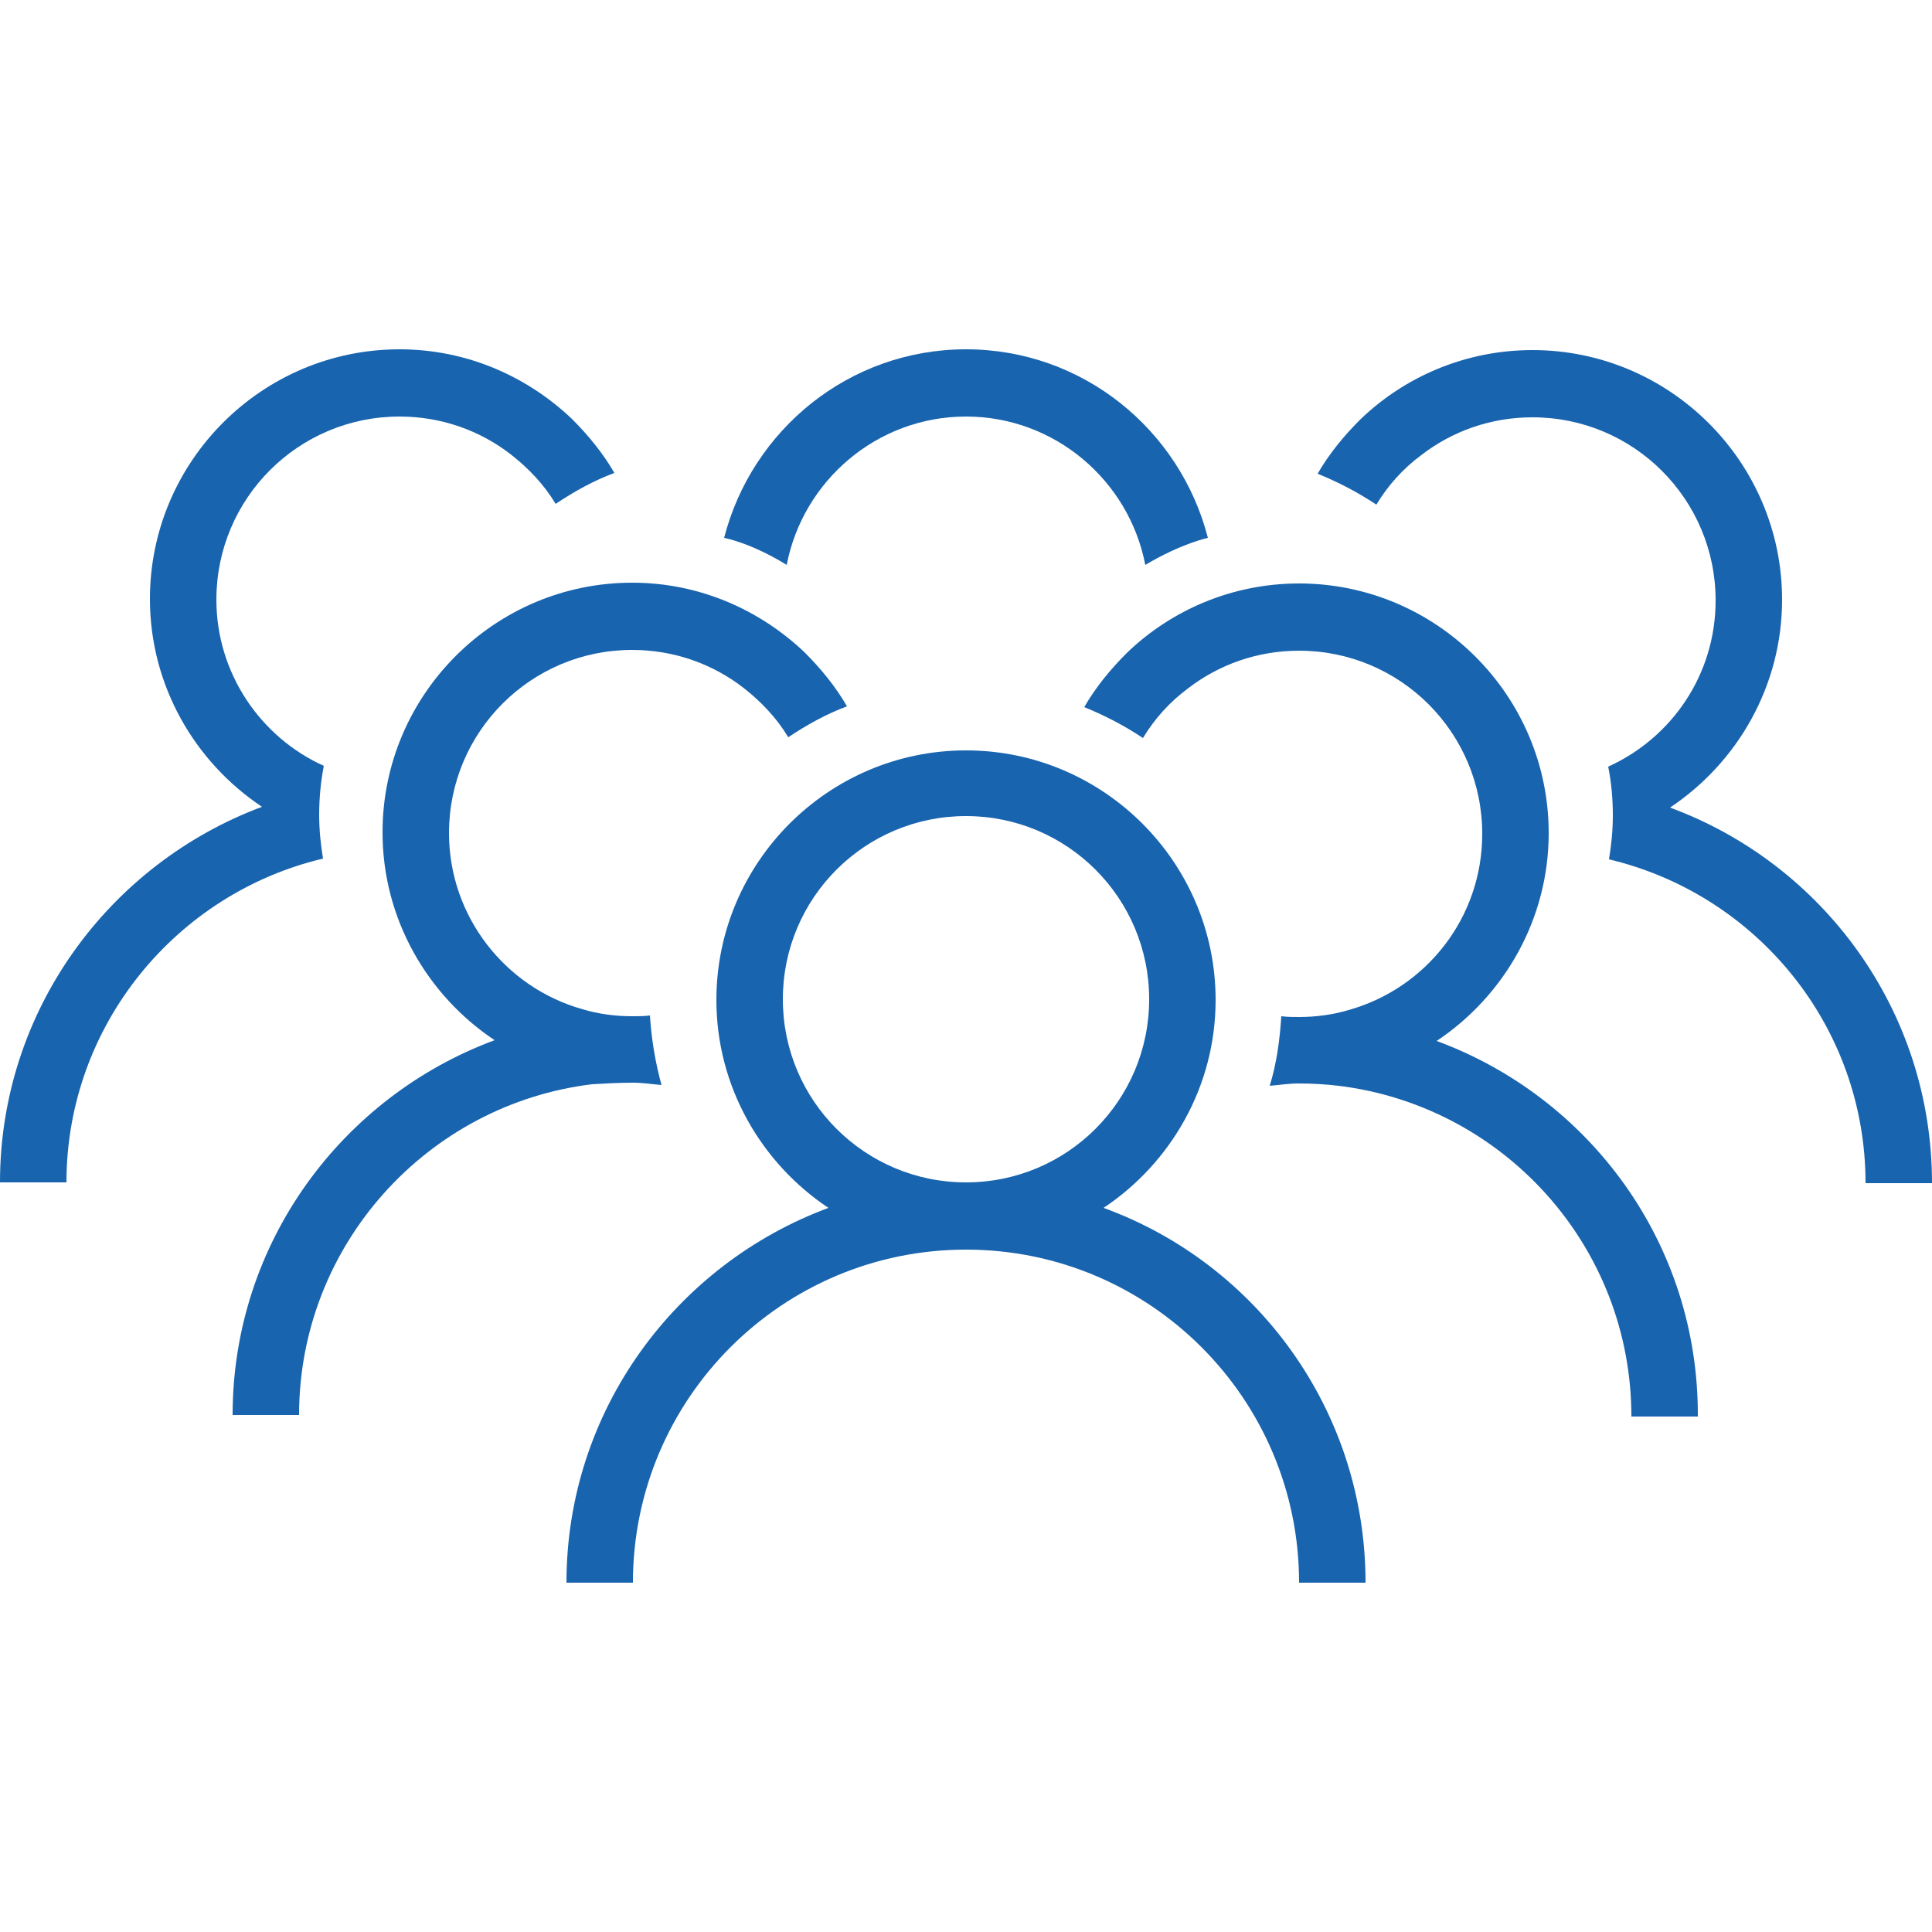
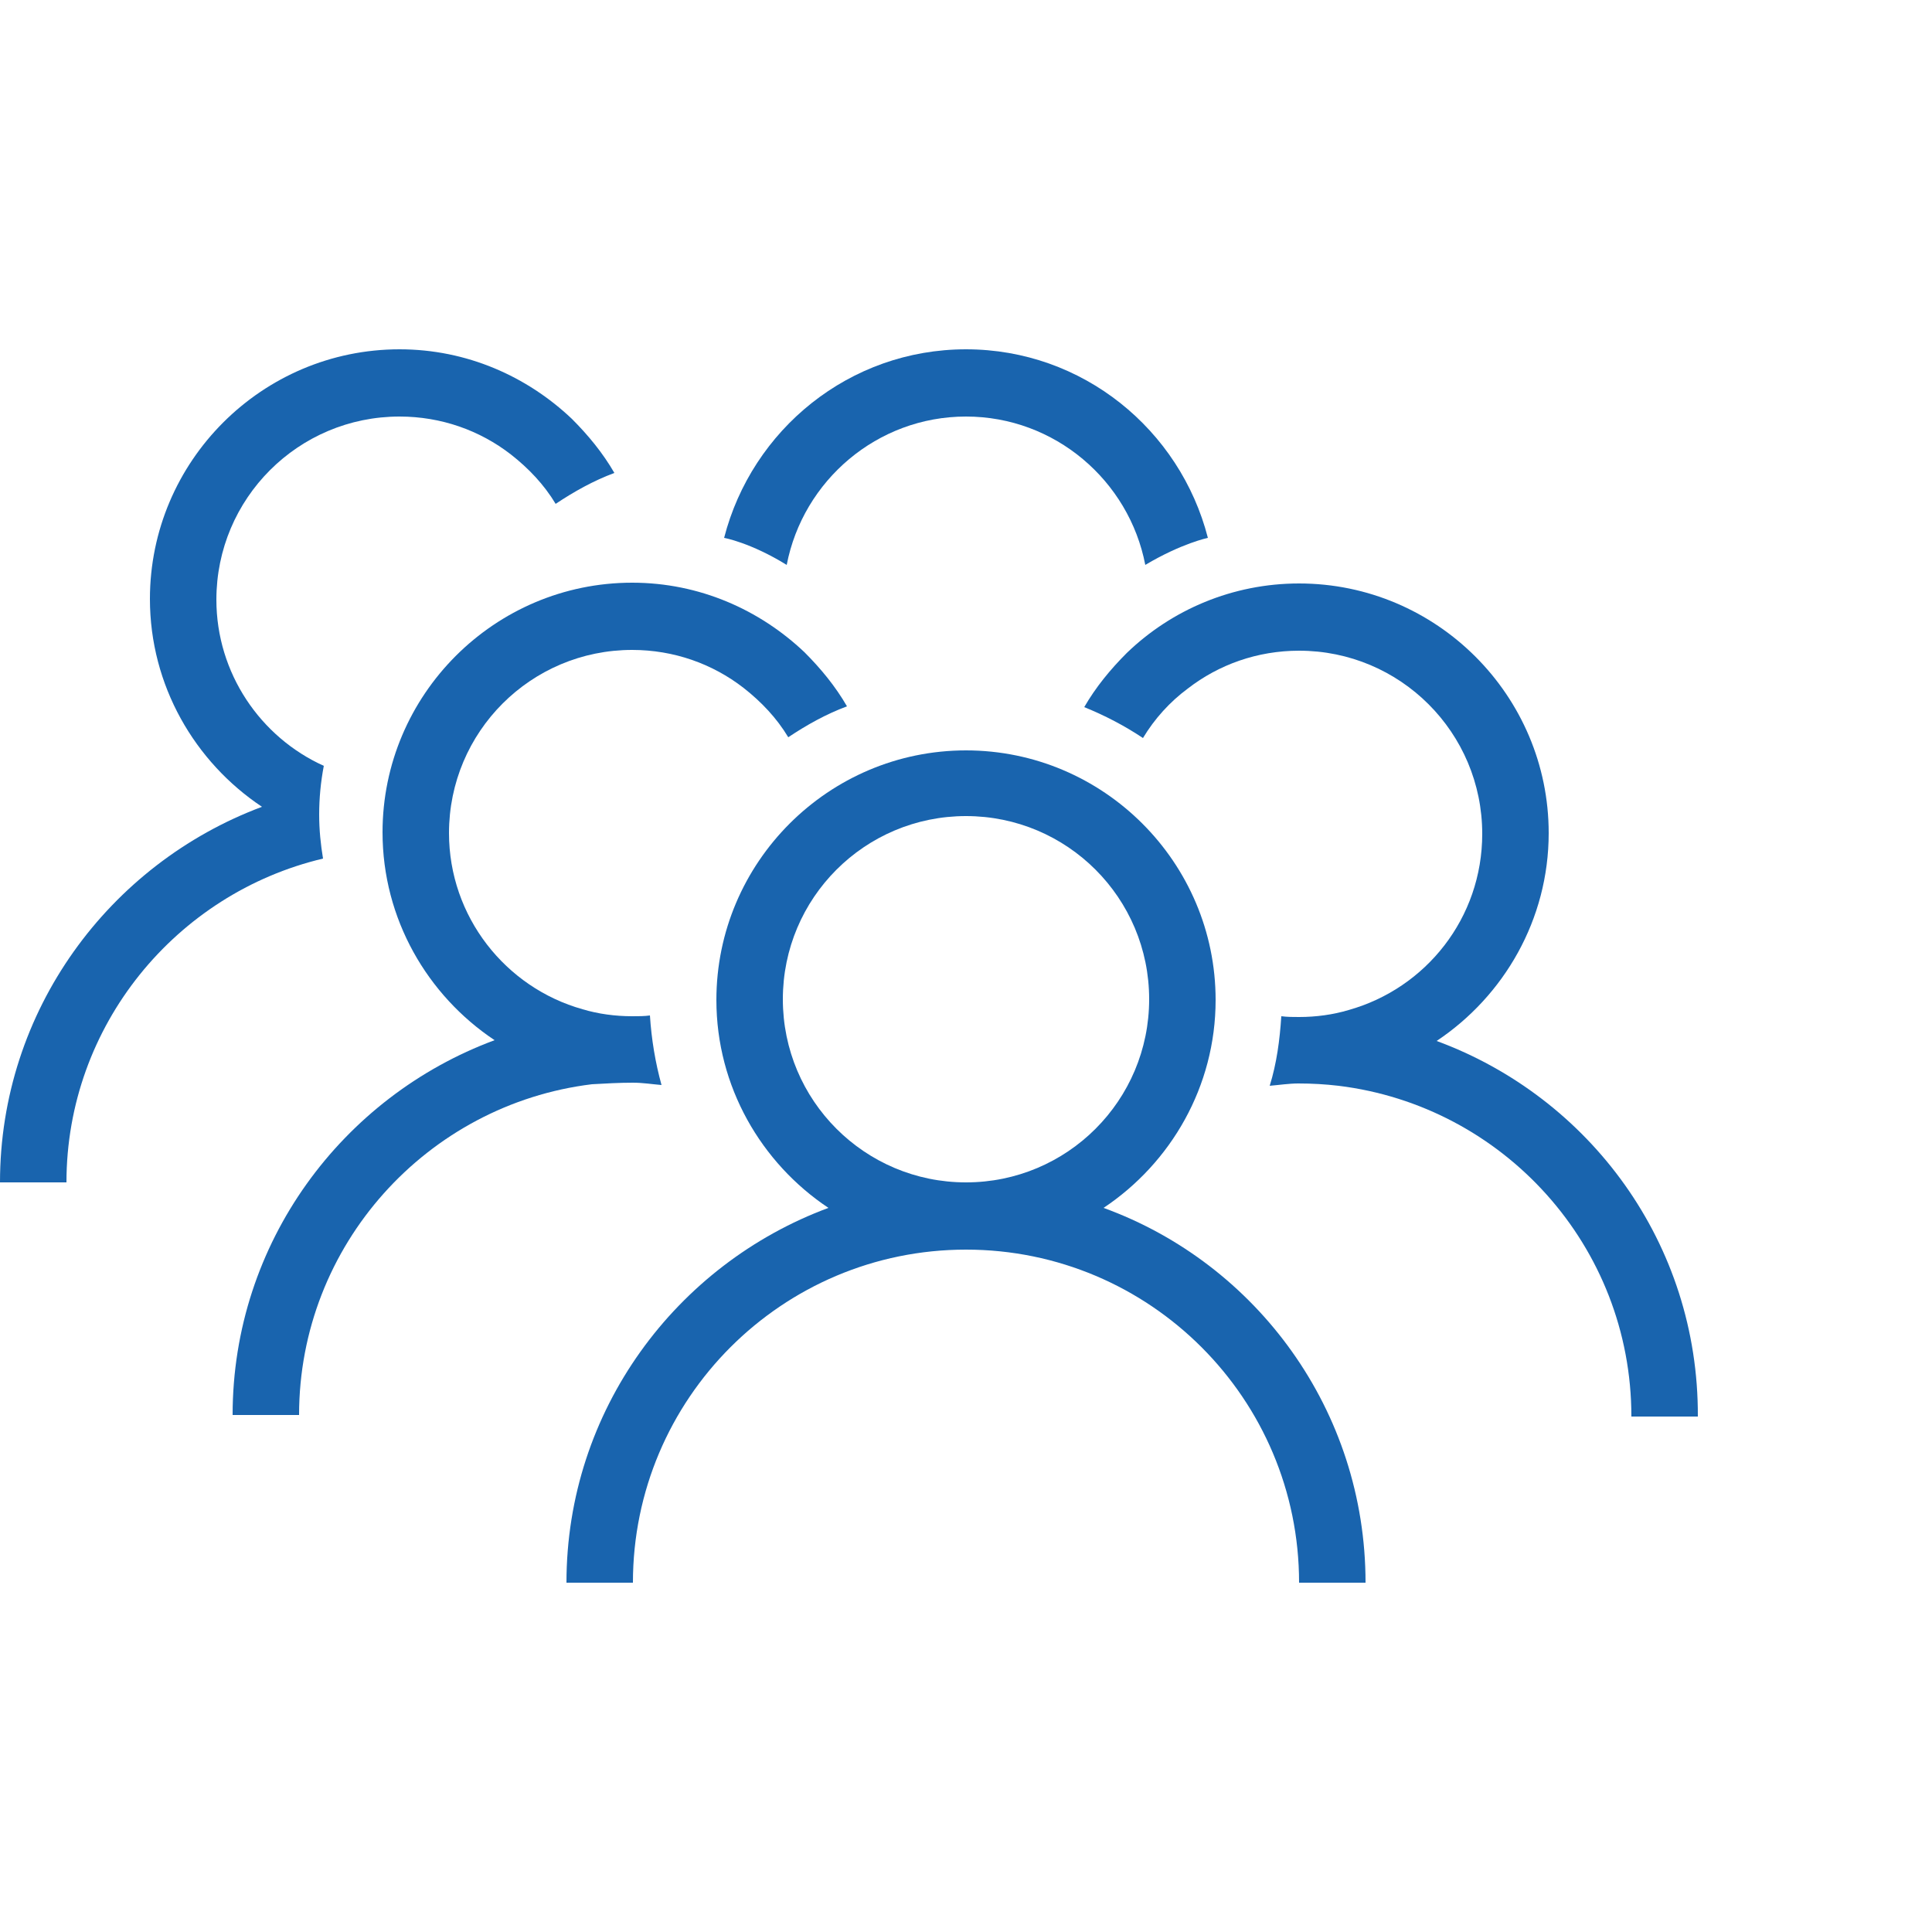
<svg xmlns="http://www.w3.org/2000/svg" version="1.1" id="katman_1" x="0px" y="0px" viewBox="0 0 250 250" style="enable-background:new 0 0 250 250;" xml:space="preserve">
  <style type="text/css">
	.st0{fill:#1964AE;}
</style>
  <g>
    <path class="st0" d="M142.8,156.3c8.7-5.8,14.5-15.7,14.5-26.9c0-17.8-14.5-32.3-32.3-32.3c-17.8,0-32.3,14.5-32.3,32.3   c0,11.2,5.8,21.1,14.5,26.9c-19.7,7.3-33.9,26.2-33.9,48.5h8.6c0-23.8,19.3-43.1,43.1-43.1c23.8,0,43.1,19.3,43.1,43.1h8.6   C176.7,182.5,162.6,163.5,142.8,156.3z M125,153c-13.1,0-23.7-10.6-23.7-23.7c0-13.1,10.6-23.7,23.7-23.7   c13.1,0,23.7,10.6,23.7,23.7C148.7,142.4,138.1,153,125,153z" />
    <path class="st0" d="M185.9,134.7c8.7-5.8,14.5-15.7,14.5-26.9c0-17.8-14.5-32.3-32.3-32.3c-8.6,0-16.5,3.4-22.3,9   c-2.1,2.1-4,4.4-5.5,7c2.7,1.1,5.2,2.4,7.6,4c1.5-2.5,3.5-4.7,5.8-6.4c4-3.1,9-4.9,14.4-4.9c13.1,0,23.7,10.6,23.7,23.7   c0,10.9-7.3,20-17.3,22.8c-2,0.6-4.2,0.9-6.4,0.9c-0.8,0-1.5,0-2.3-0.1c-0.2,3.1-0.6,6.1-1.5,9c1.2-0.1,2.5-0.3,3.7-0.3   c1.8,0,3.5,0.1,5.2,0.3c21.3,2.6,37.9,20.7,37.9,42.8h8.6C219.8,160.9,205.7,142,185.9,134.7z" />
    <path class="st0" d="M81.9,140.1c1.3,0,2.5,0.2,3.7,0.3c-0.8-2.9-1.3-5.9-1.5-9c-0.7,0.1-1.5,0.1-2.3,0.1c-2.2,0-4.4-0.3-6.4-0.9   c-10-2.8-17.3-12-17.3-22.8c0-13.1,10.6-23.7,23.7-23.7c5.4,0,10.4,1.8,14.4,4.9c2.3,1.8,4.3,3.9,5.8,6.4c2.4-1.6,4.9-3,7.6-4   c-1.5-2.6-3.4-4.9-5.5-7c-5.8-5.5-13.6-9-22.3-9c-17.8,0-32.3,14.5-32.3,32.3c0,11.2,5.8,21.1,14.5,26.9   c-19.7,7.3-33.9,26.2-33.9,48.5h8.6c0-22,16.6-40.2,37.9-42.8C78.4,140.2,80.1,140.1,81.9,140.1z" />
-     <path class="st0" d="M216.1,104.5c8.7-5.8,14.5-15.7,14.5-26.9c0-17.8-14.5-32.3-32.3-32.3c-8.6,0-16.5,3.4-22.3,9   c-2.1,2.1-4,4.4-5.5,7c2.7,1.1,5.2,2.4,7.6,4c1.5-2.5,3.5-4.7,5.8-6.4c4-3.1,9-4.9,14.4-4.9c13.1,0,23.7,10.6,23.7,23.7   c0,9.6-5.7,17.8-13.9,21.5c0.4,2,0.6,4.1,0.6,6.3c0,2-0.2,3.9-0.5,5.7c19,4.5,33.2,21.5,33.2,41.9h8.6   C250,130.8,235.9,111.8,216.1,104.5z" />
    <path class="st0" d="M41.3,105.4c0-2.1,0.2-4.2,0.6-6.3C33.7,95.4,28,87.1,28,77.6c0-13.1,10.6-23.7,23.7-23.7   c5.4,0,10.4,1.8,14.4,4.9c2.3,1.8,4.3,3.9,5.8,6.4c2.4-1.6,4.9-3,7.6-4c-1.5-2.6-3.4-4.9-5.5-7c-5.8-5.5-13.6-9-22.3-9   c-17.8,0-32.3,14.5-32.3,32.3c0,11.2,5.8,21.1,14.5,26.9C14.1,111.8,0,130.8,0,153h8.6c0-20.3,14.2-37.4,33.2-41.9   C41.5,109.3,41.3,107.4,41.3,105.4z" />
    <path class="st0" d="M125,53.9c11.5,0,21.1,8.3,23.2,19.2c4.7-2.8,8.1-3.5,8.1-3.5c-3.6-14-16.2-24.4-31.3-24.4   c-15.1,0-27.7,10.4-31.3,24.4c0,0,3.4,0.6,8.1,3.5C103.9,62.2,113.5,53.9,125,53.9z" />
  </g>
</svg>